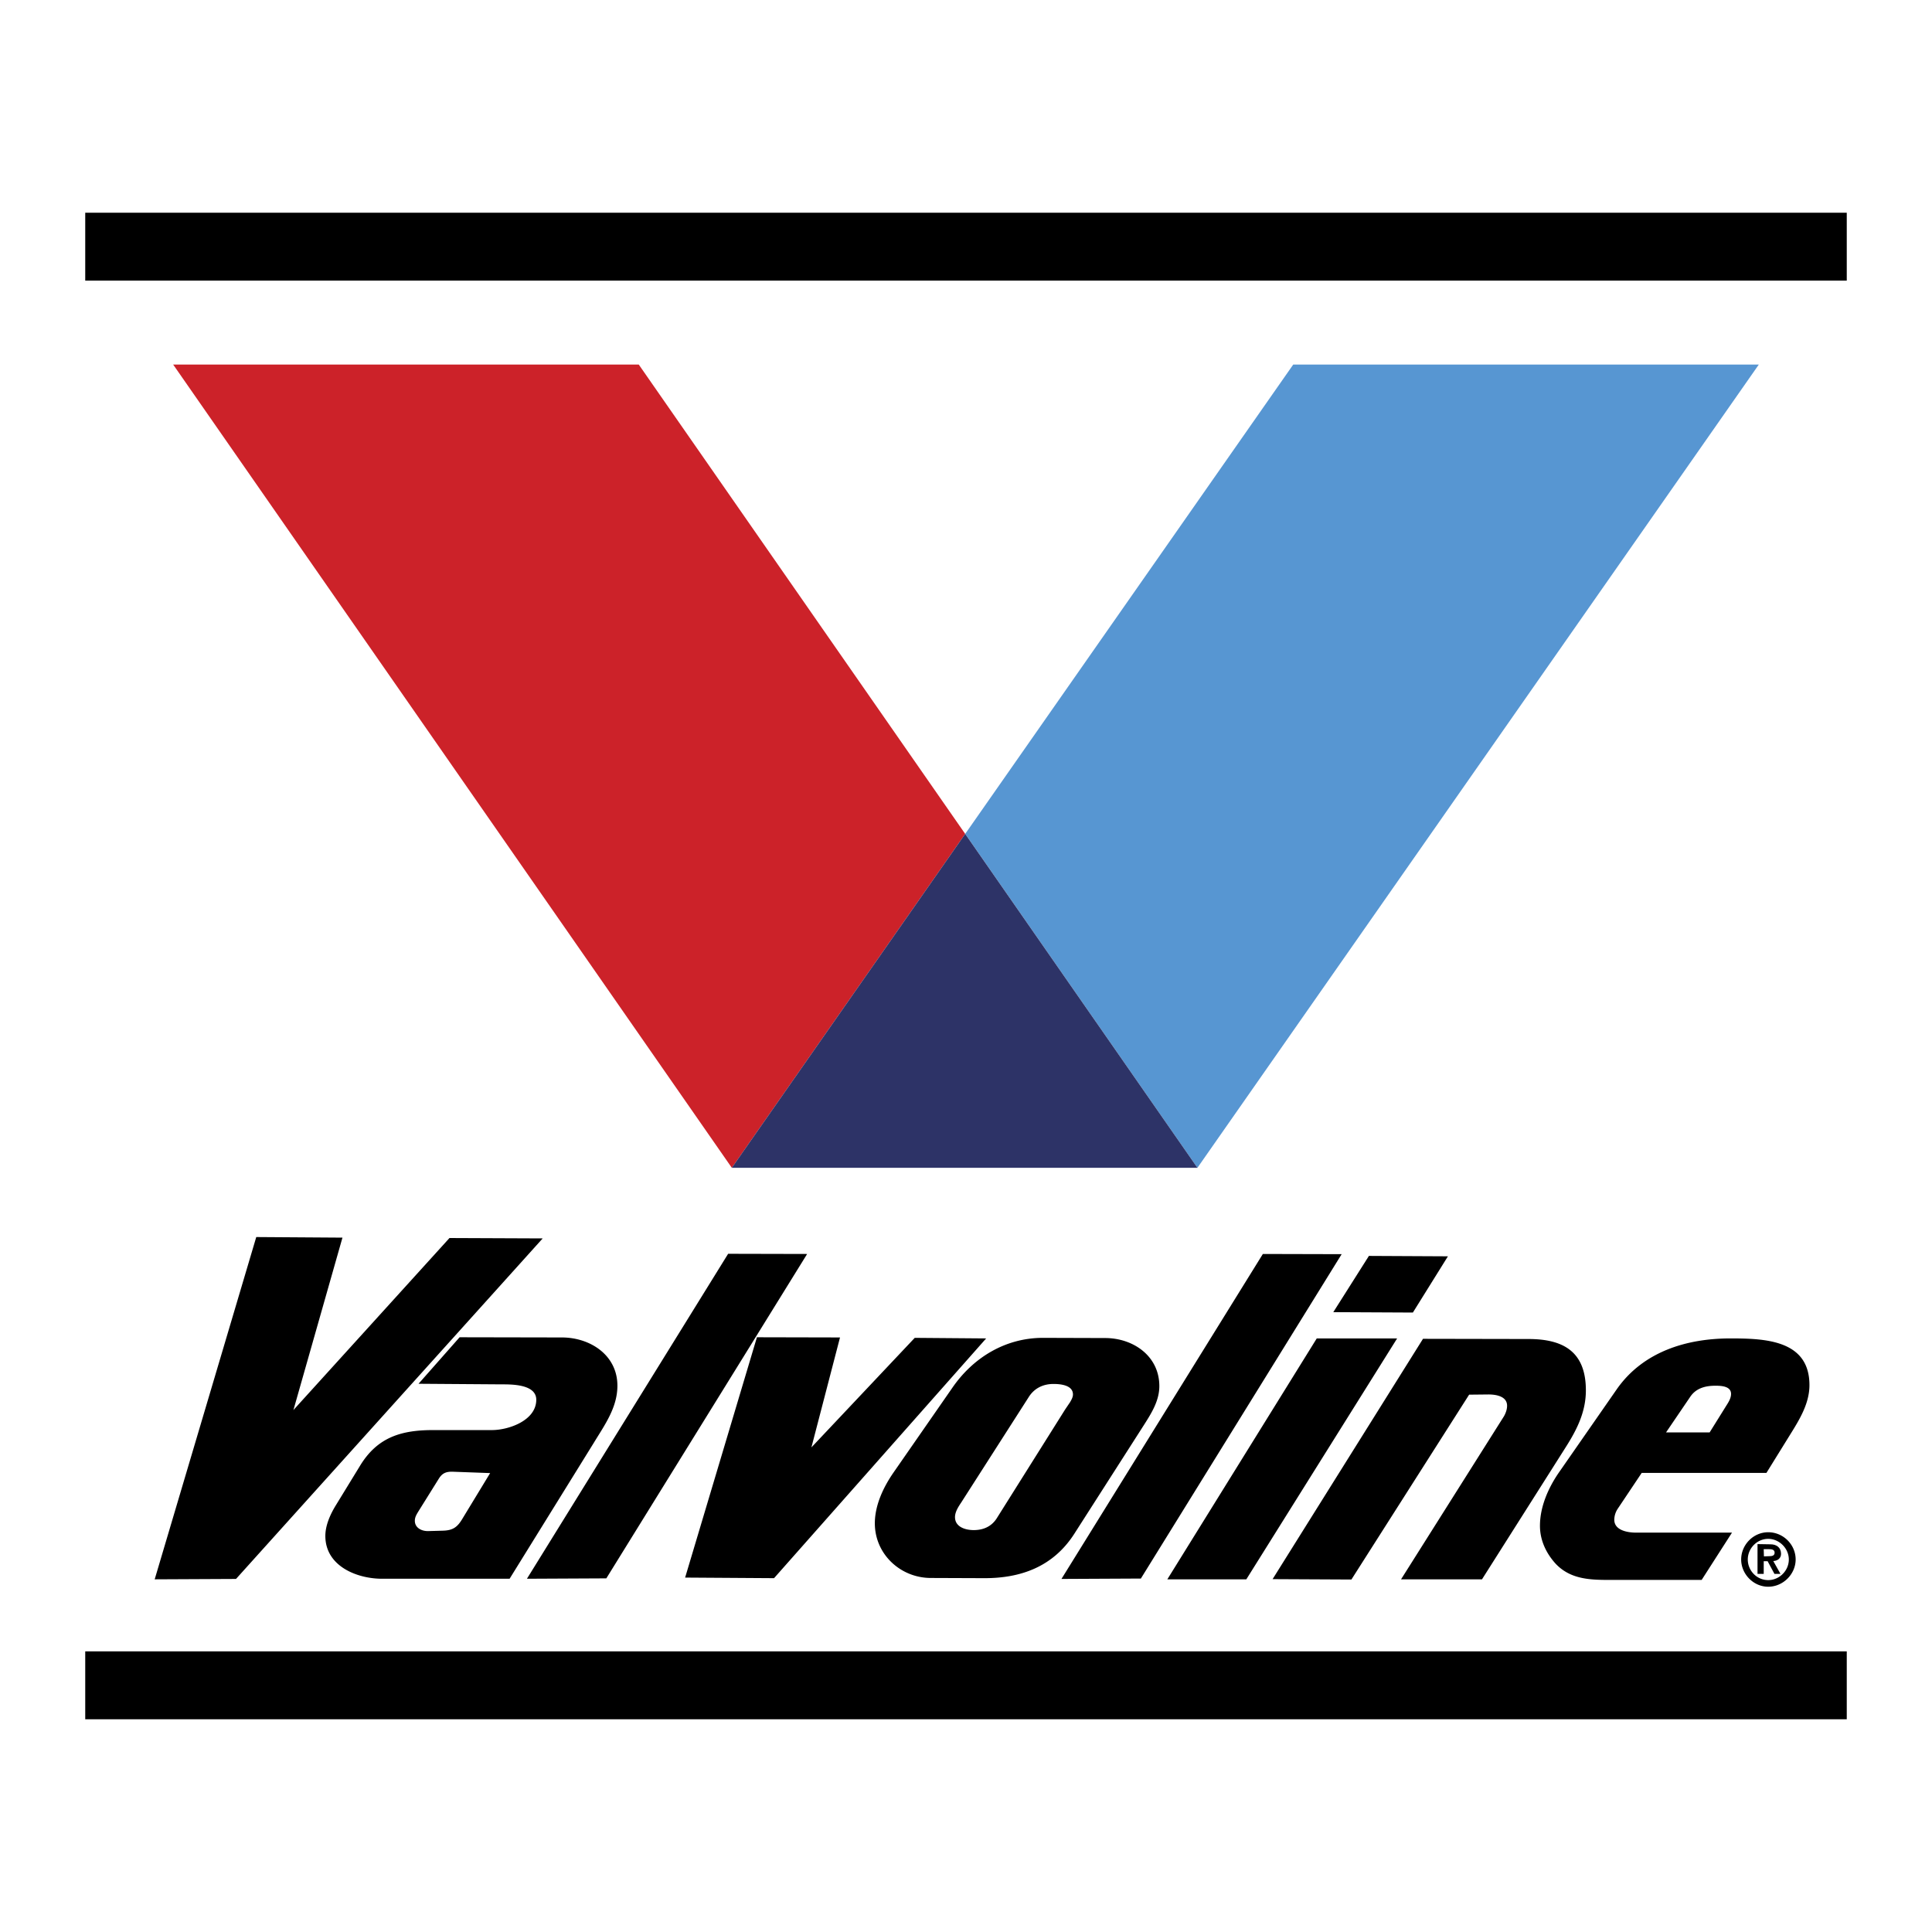
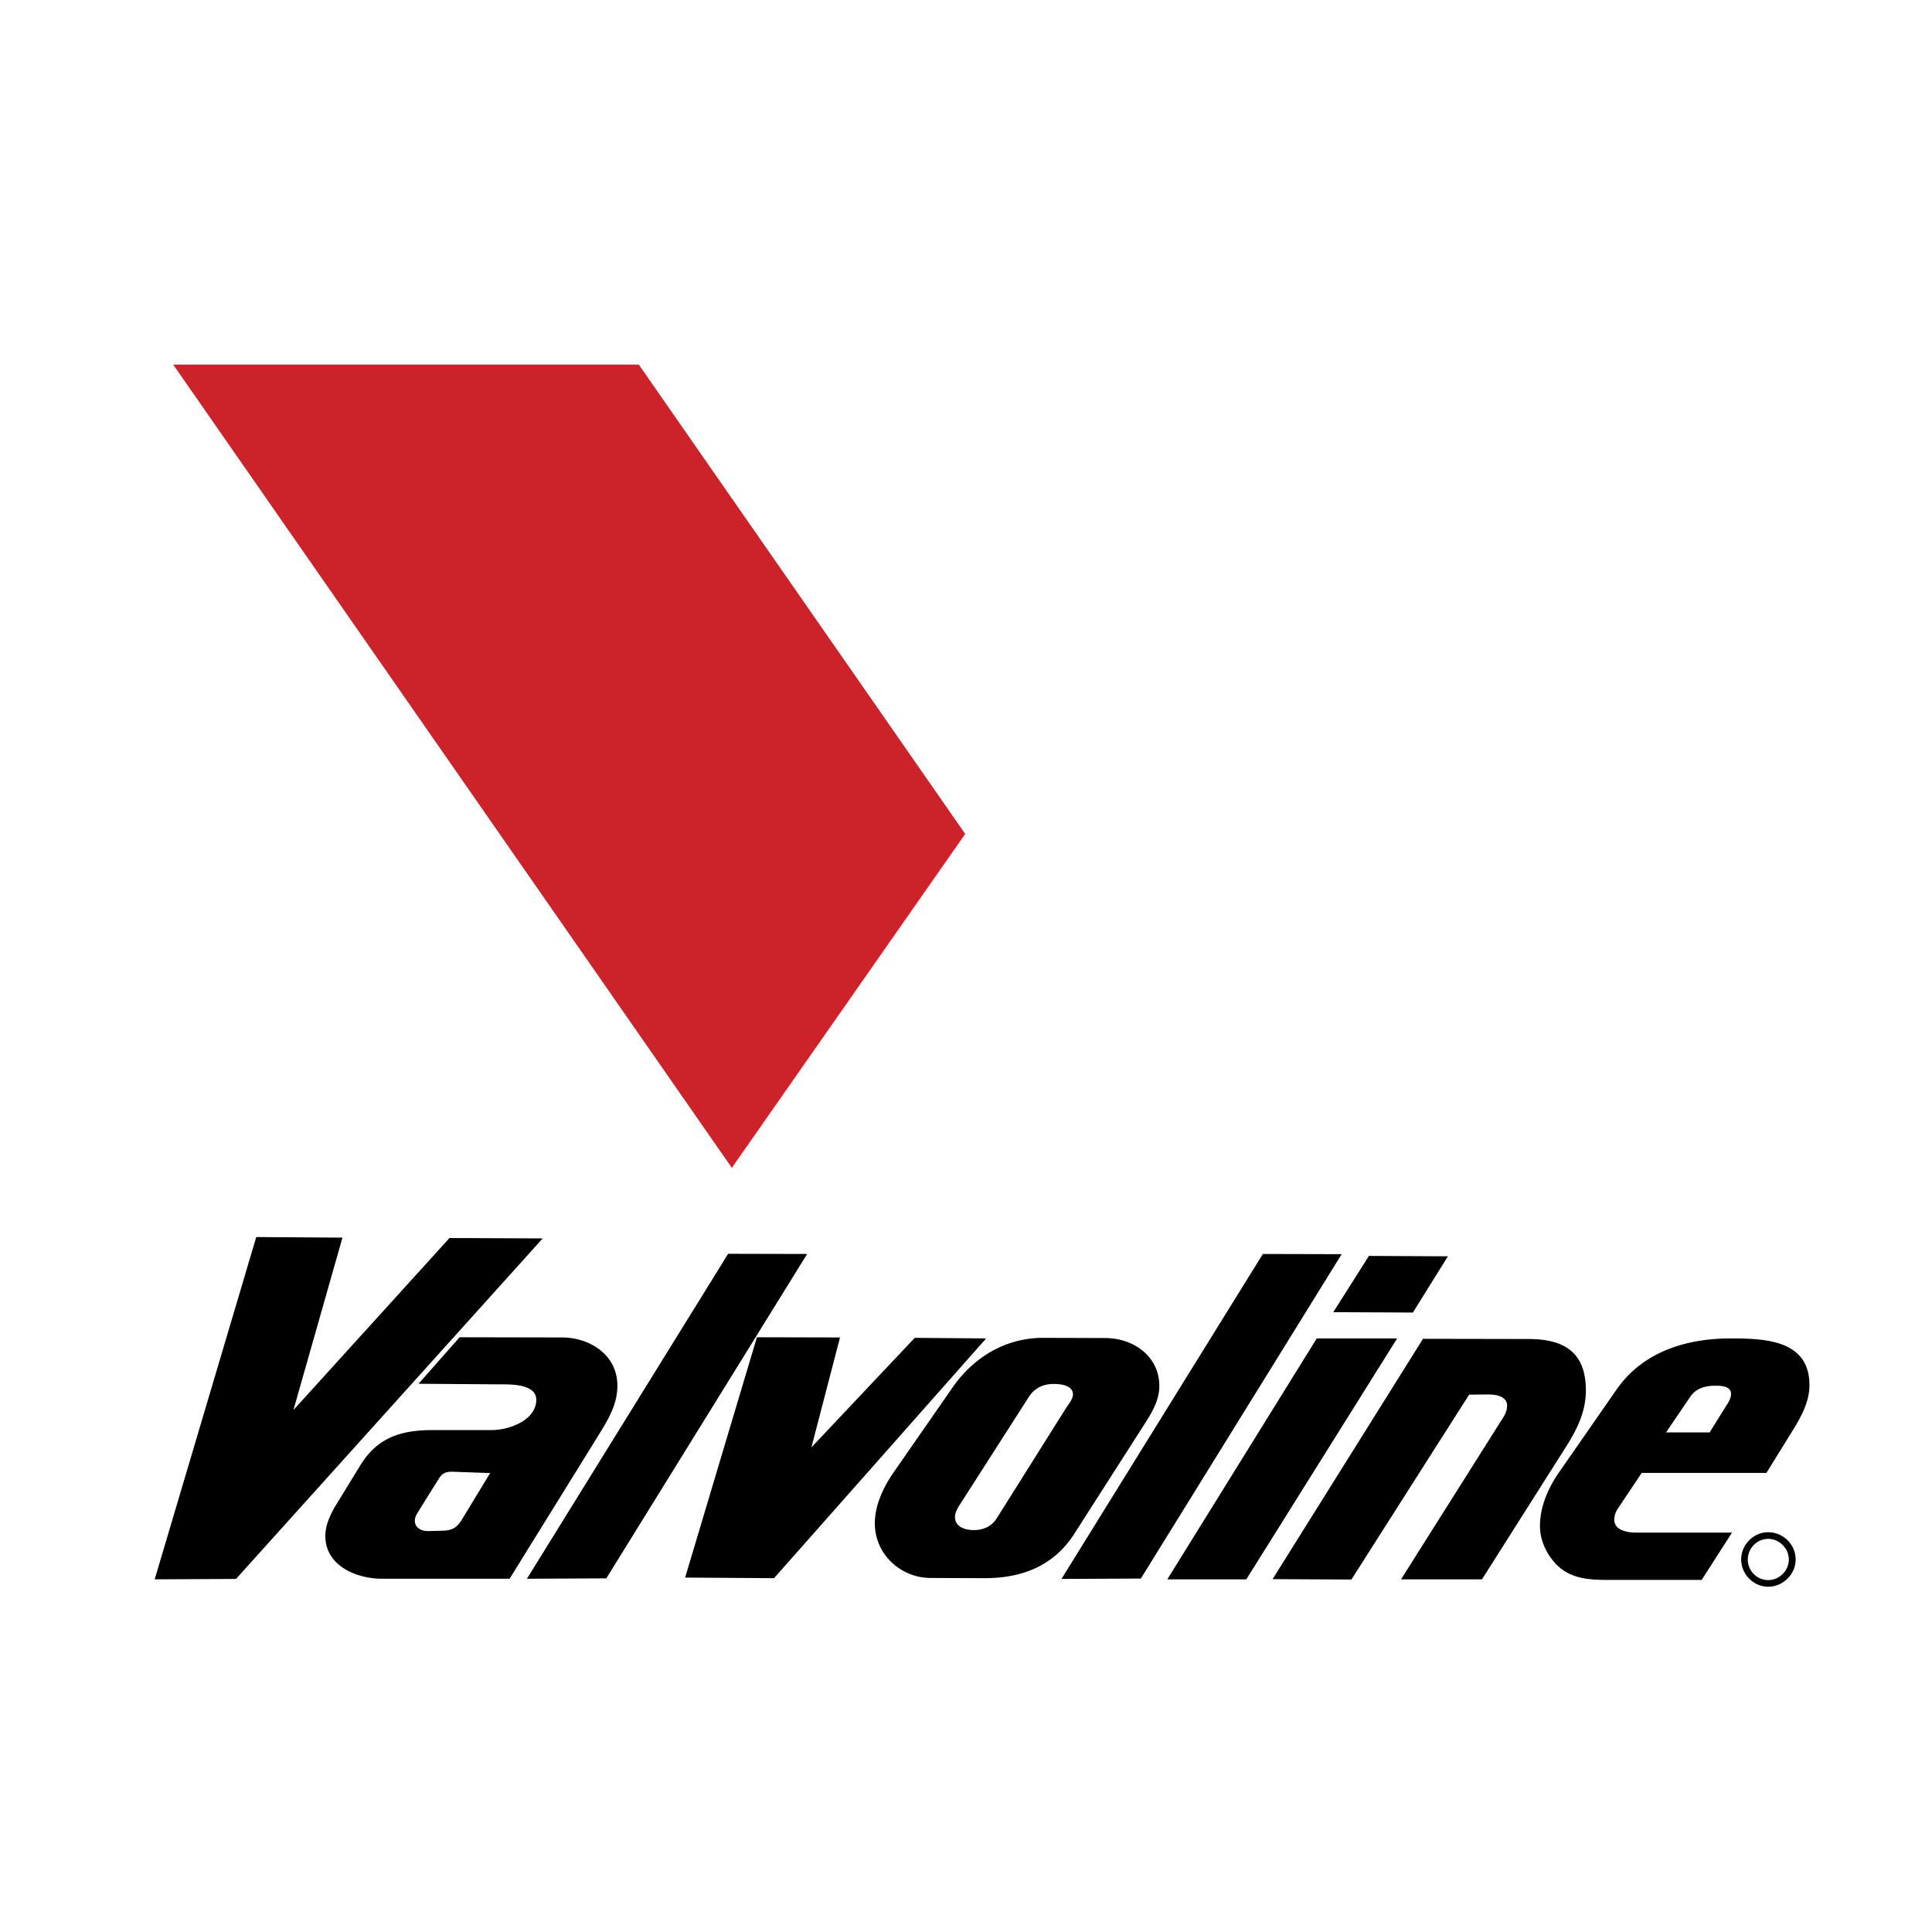
<svg xmlns="http://www.w3.org/2000/svg" width="2500" height="2500" viewBox="0 0 192.756 192.756">
  <g fill-rule="evenodd" clip-rule="evenodd">
-     <path fill="#fff" d="M0 0h192.756v192.756H0V0z" />
    <path fill="#cc2229" d="M96.297 83.199l-23.283 33.314-55.737-80.141H63.73l32.567 46.827z" />
-     <path d="M119.467 116.512L96.299 83.197l32.727-46.825h46.451l-56.01 80.14zm0 0H73.015h46.452z" fill="#5796d2" />
-     <path d="M8.504 21.222h175.748v6.777H8.504v-6.777zM8.504 164.756h175.748v6.778H8.504v-6.778z" />
-     <path fill="#2d3367" d="M119.467 116.512H73.014l23.283-33.313 23.17 33.313z" />
    <path d="M15.433 157.57l10.134-34.149 8.6.058-4.892 17.201 15.57-17.162 9.299.039-30.597 33.974-8.114.039zM52.572 157.512l20.074-32.421 7.882.018-20.035 32.364-7.921.039zM68.355 157.396l7.164-23.977 8.289.019-2.853 10.969 10.309-10.929 7.125.057-21.162 23.919-8.872-.058zM105.902 157.531l20.094-32.422 7.861.02-20.033 32.363-7.922.039zM116.465 157.57l14.908-24.035h8.018l-15.045 24.035h-7.881zM133.023 130.914l3.553-5.611 7.883.04-3.496 5.61-7.94-.039zM126.967 157.551l15.006-23.977 10.523.02c3.553 0 5.727 1.32 5.727 5.125 0 2.097-.854 3.844-1.961 5.592l-8.404 13.26h-8.076l10.268-16.269c.176-.312.312-.68.312-1.05 0-.95-1.107-1.126-1.846-1.126l-1.941.02-11.745 18.444-7.863-.039zM50.843 157.512H38.186c-2.543.02-5.726-1.242-5.726-4.271 0-1.049.484-2.136 1.029-3.029l2.425-3.961c1.767-2.911 4.194-3.591 7.436-3.572h5.728c1.669 0 4.426-.951 4.426-3.027 0-1.554-2.466-1.534-3.456-1.534l-8.29-.059 4.097-4.64 10.25.02c2.796.02 5.494 1.766 5.494 4.814 0 2.174-1.262 3.902-2.349 5.688l-8.407 13.571zm-1.941-10.542l-3.727-.136c-.66-.02-1.049.136-1.397.699l-2.059 3.3c-.174.291-.33.544-.33.894 0 .718.699 1.049 1.339 1.029l1.418-.039c1.047-.02 1.495-.35 2.018-1.242l2.738-4.505zM98.156 157.454l-5.281-.02c-3.029 0-5.592-2.369-5.592-5.456 0-1.805.855-3.61 1.864-5.066l5.863-8.445c2.097-3.049 5.32-4.989 9.048-4.989l6.25.019c2.777.02 5.359 1.806 5.359 4.796 0 1.436-.758 2.659-1.514 3.844l-6.971 10.892c-2.096 3.26-5.299 4.444-9.026 4.425zm8.114-16.832l.486-.719c.137-.233.293-.506.293-.777 0-.932-1.242-1.048-1.941-1.048-1.012 0-1.902.408-2.467 1.301l-6.738 10.522c-.271.408-.582.874-.62 1.379-.059 1.048 1.009 1.378 1.864 1.378.951 0 1.766-.349 2.291-1.165l6.832-10.871zM169.775 157.628h-9.396c-1.943 0-3.787-.136-5.186-1.63-.949-1.049-1.551-2.35-1.551-3.768 0-1.883.814-3.746 1.863-5.28l5.803-8.348c2.623-3.747 6.951-5.067 11.34-5.067 3.455 0 7.881.155 7.881 4.659 0 1.826-.99 3.437-1.922 4.932l-2.369 3.824h-12.443l-2.389 3.572a2.025 2.025 0 0 0-.348 1.106c0 1.068 1.359 1.282 2.154 1.282h9.59l-3.027 4.718zm-3.554-14.716h4.35l1.572-2.523c.252-.408.564-.835.564-1.32 0-.776-.99-.815-1.555-.815-.99 0-1.92.233-2.504 1.087l-2.427 3.571zM173.717 155.59c0-1.476 1.221-2.718 2.697-2.718 1.494 0 2.738 1.223 2.738 2.718 0 1.456-1.244 2.718-2.738 2.718-1.476 0-2.697-1.262-2.697-2.718zm.66 0c0 1.126.912 2.058 2.037 2.058 1.107 0 2.057-.932 2.057-2.058 0-1.106-.949-2.058-2.057-2.058-1.125 0-2.037.951-2.037 2.058z" />
-     <path d="M175.348 157.026v-2.971l1.301.021c.602 0 1.047.329 1.047.951 0 .446-.35.698-.775.718l.717 1.281h-.602l-.68-1.262h-.389v1.262h-.619zm.64-1.747l.541-.019c.254 0 .525-.04.525-.351 0-.349-.369-.349-.621-.349h-.467l.022.719z" />
  </g>
</svg>